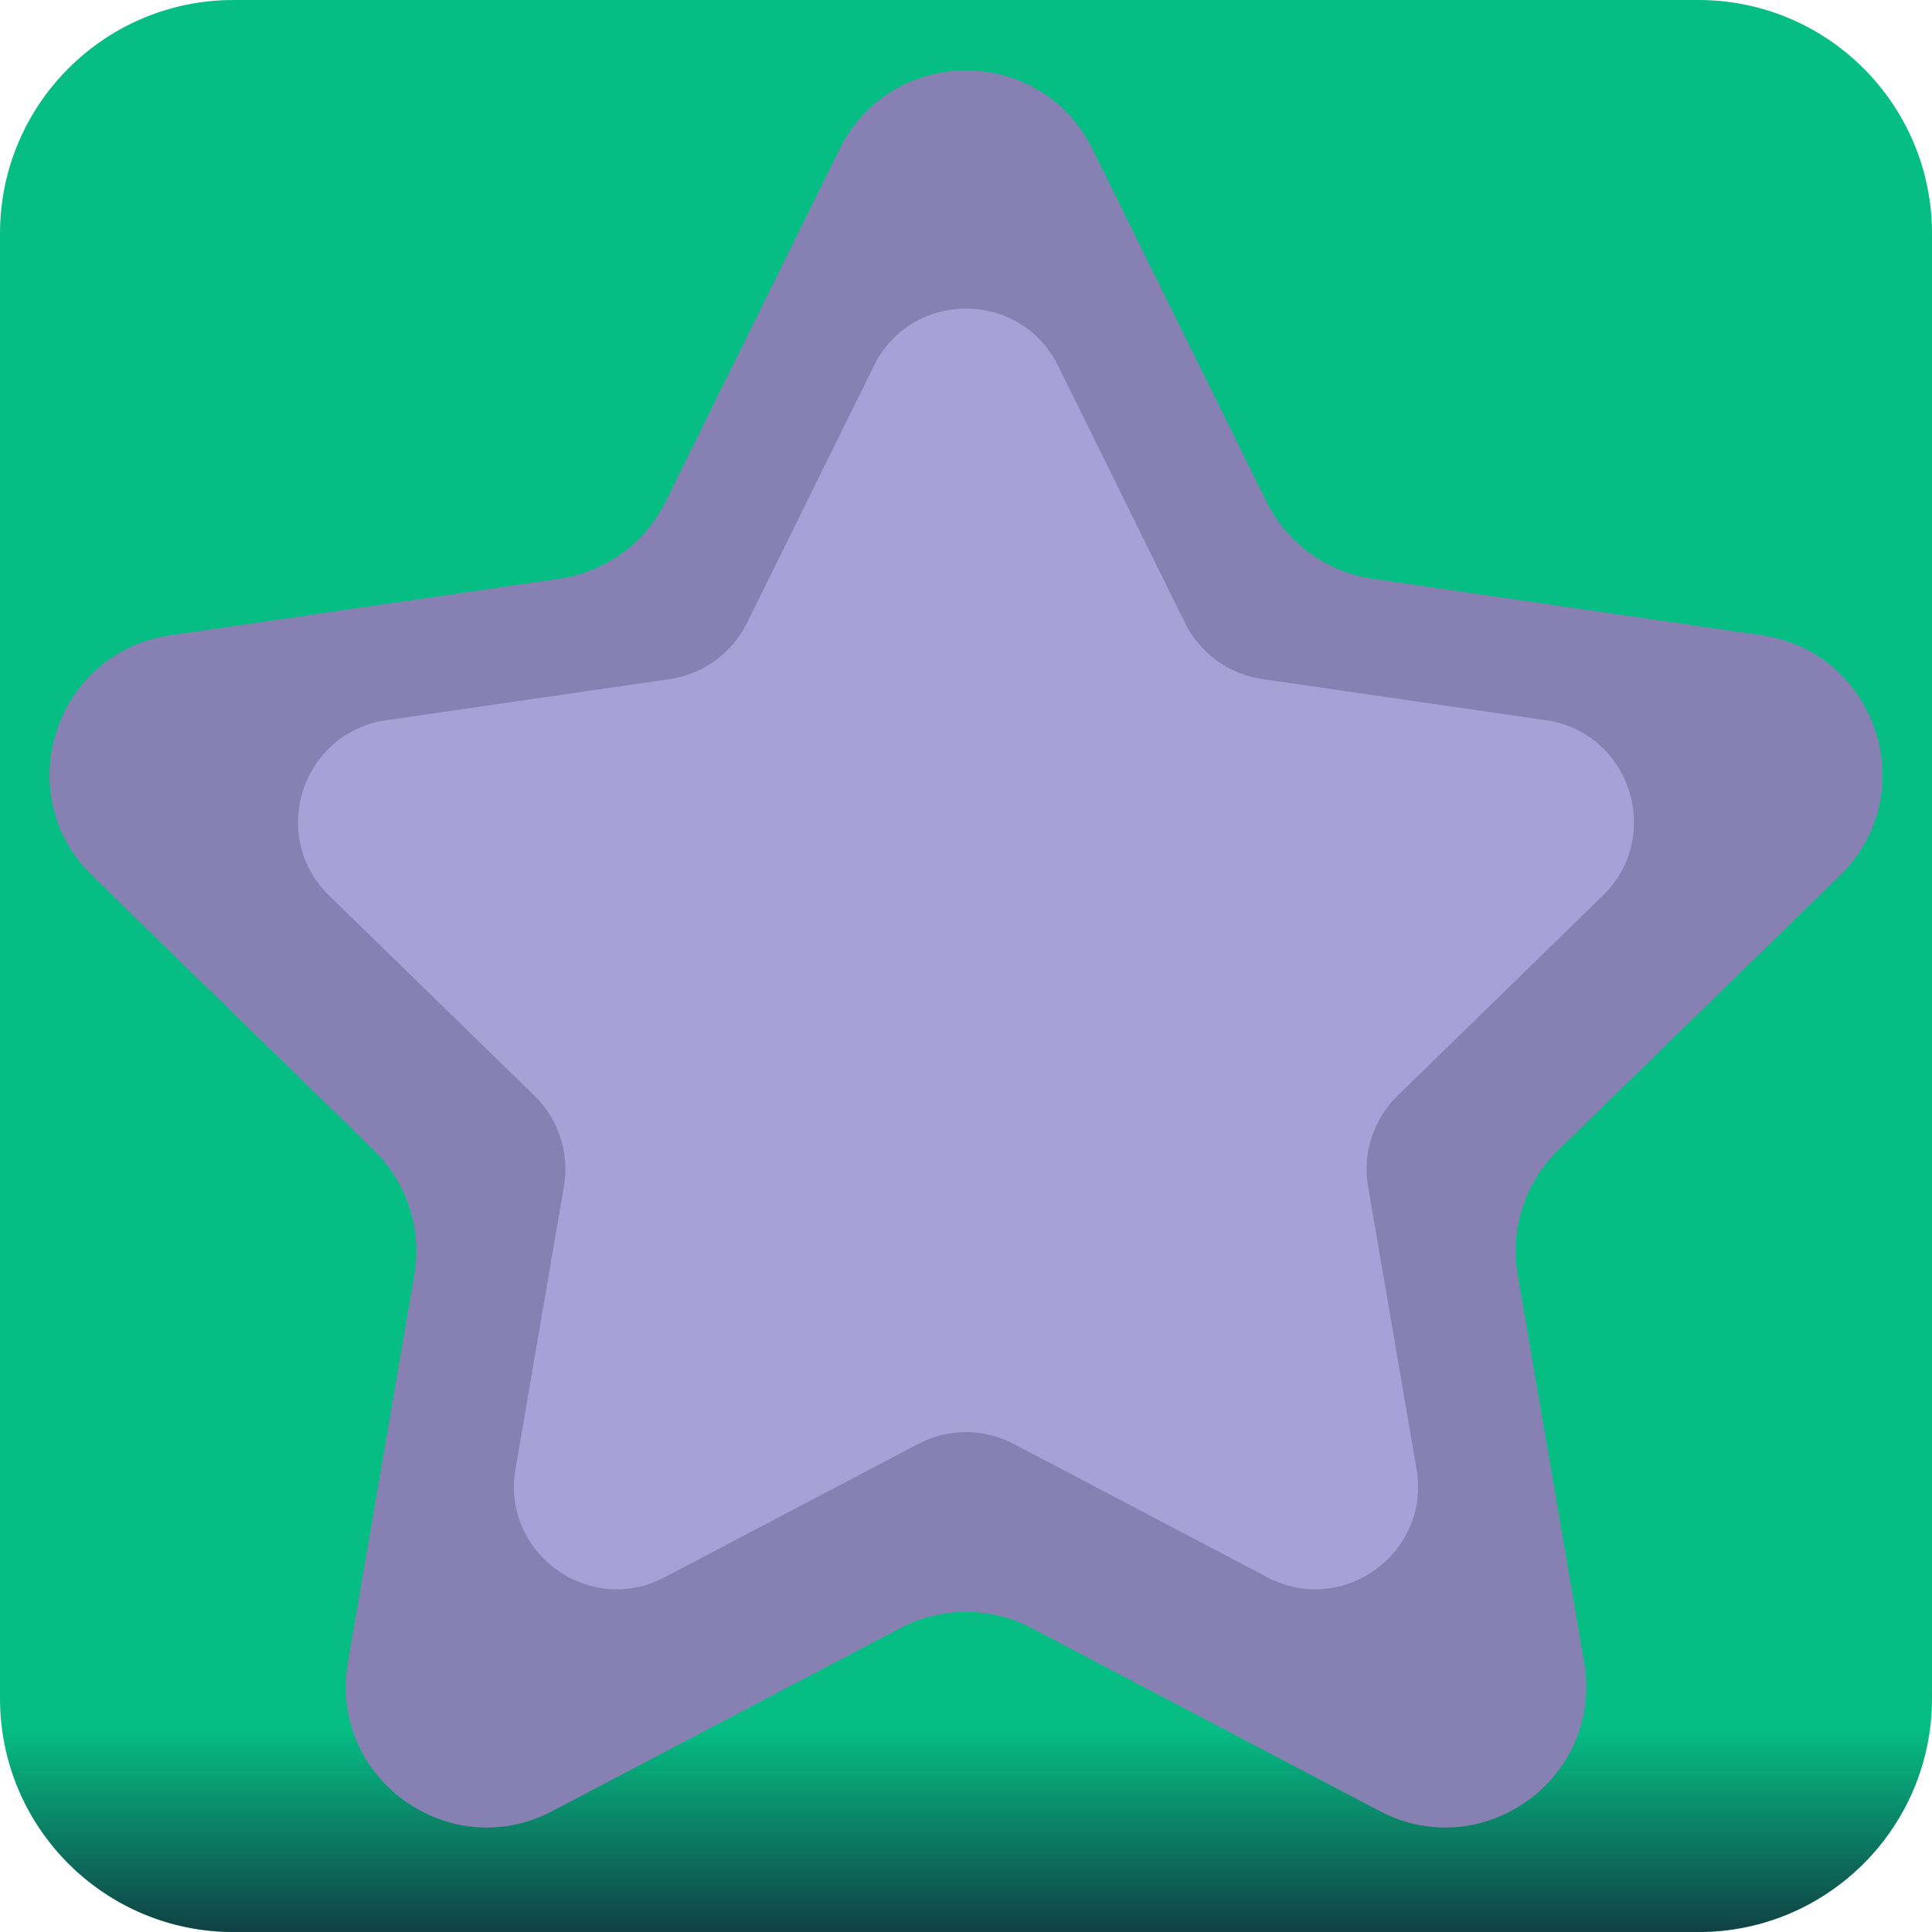
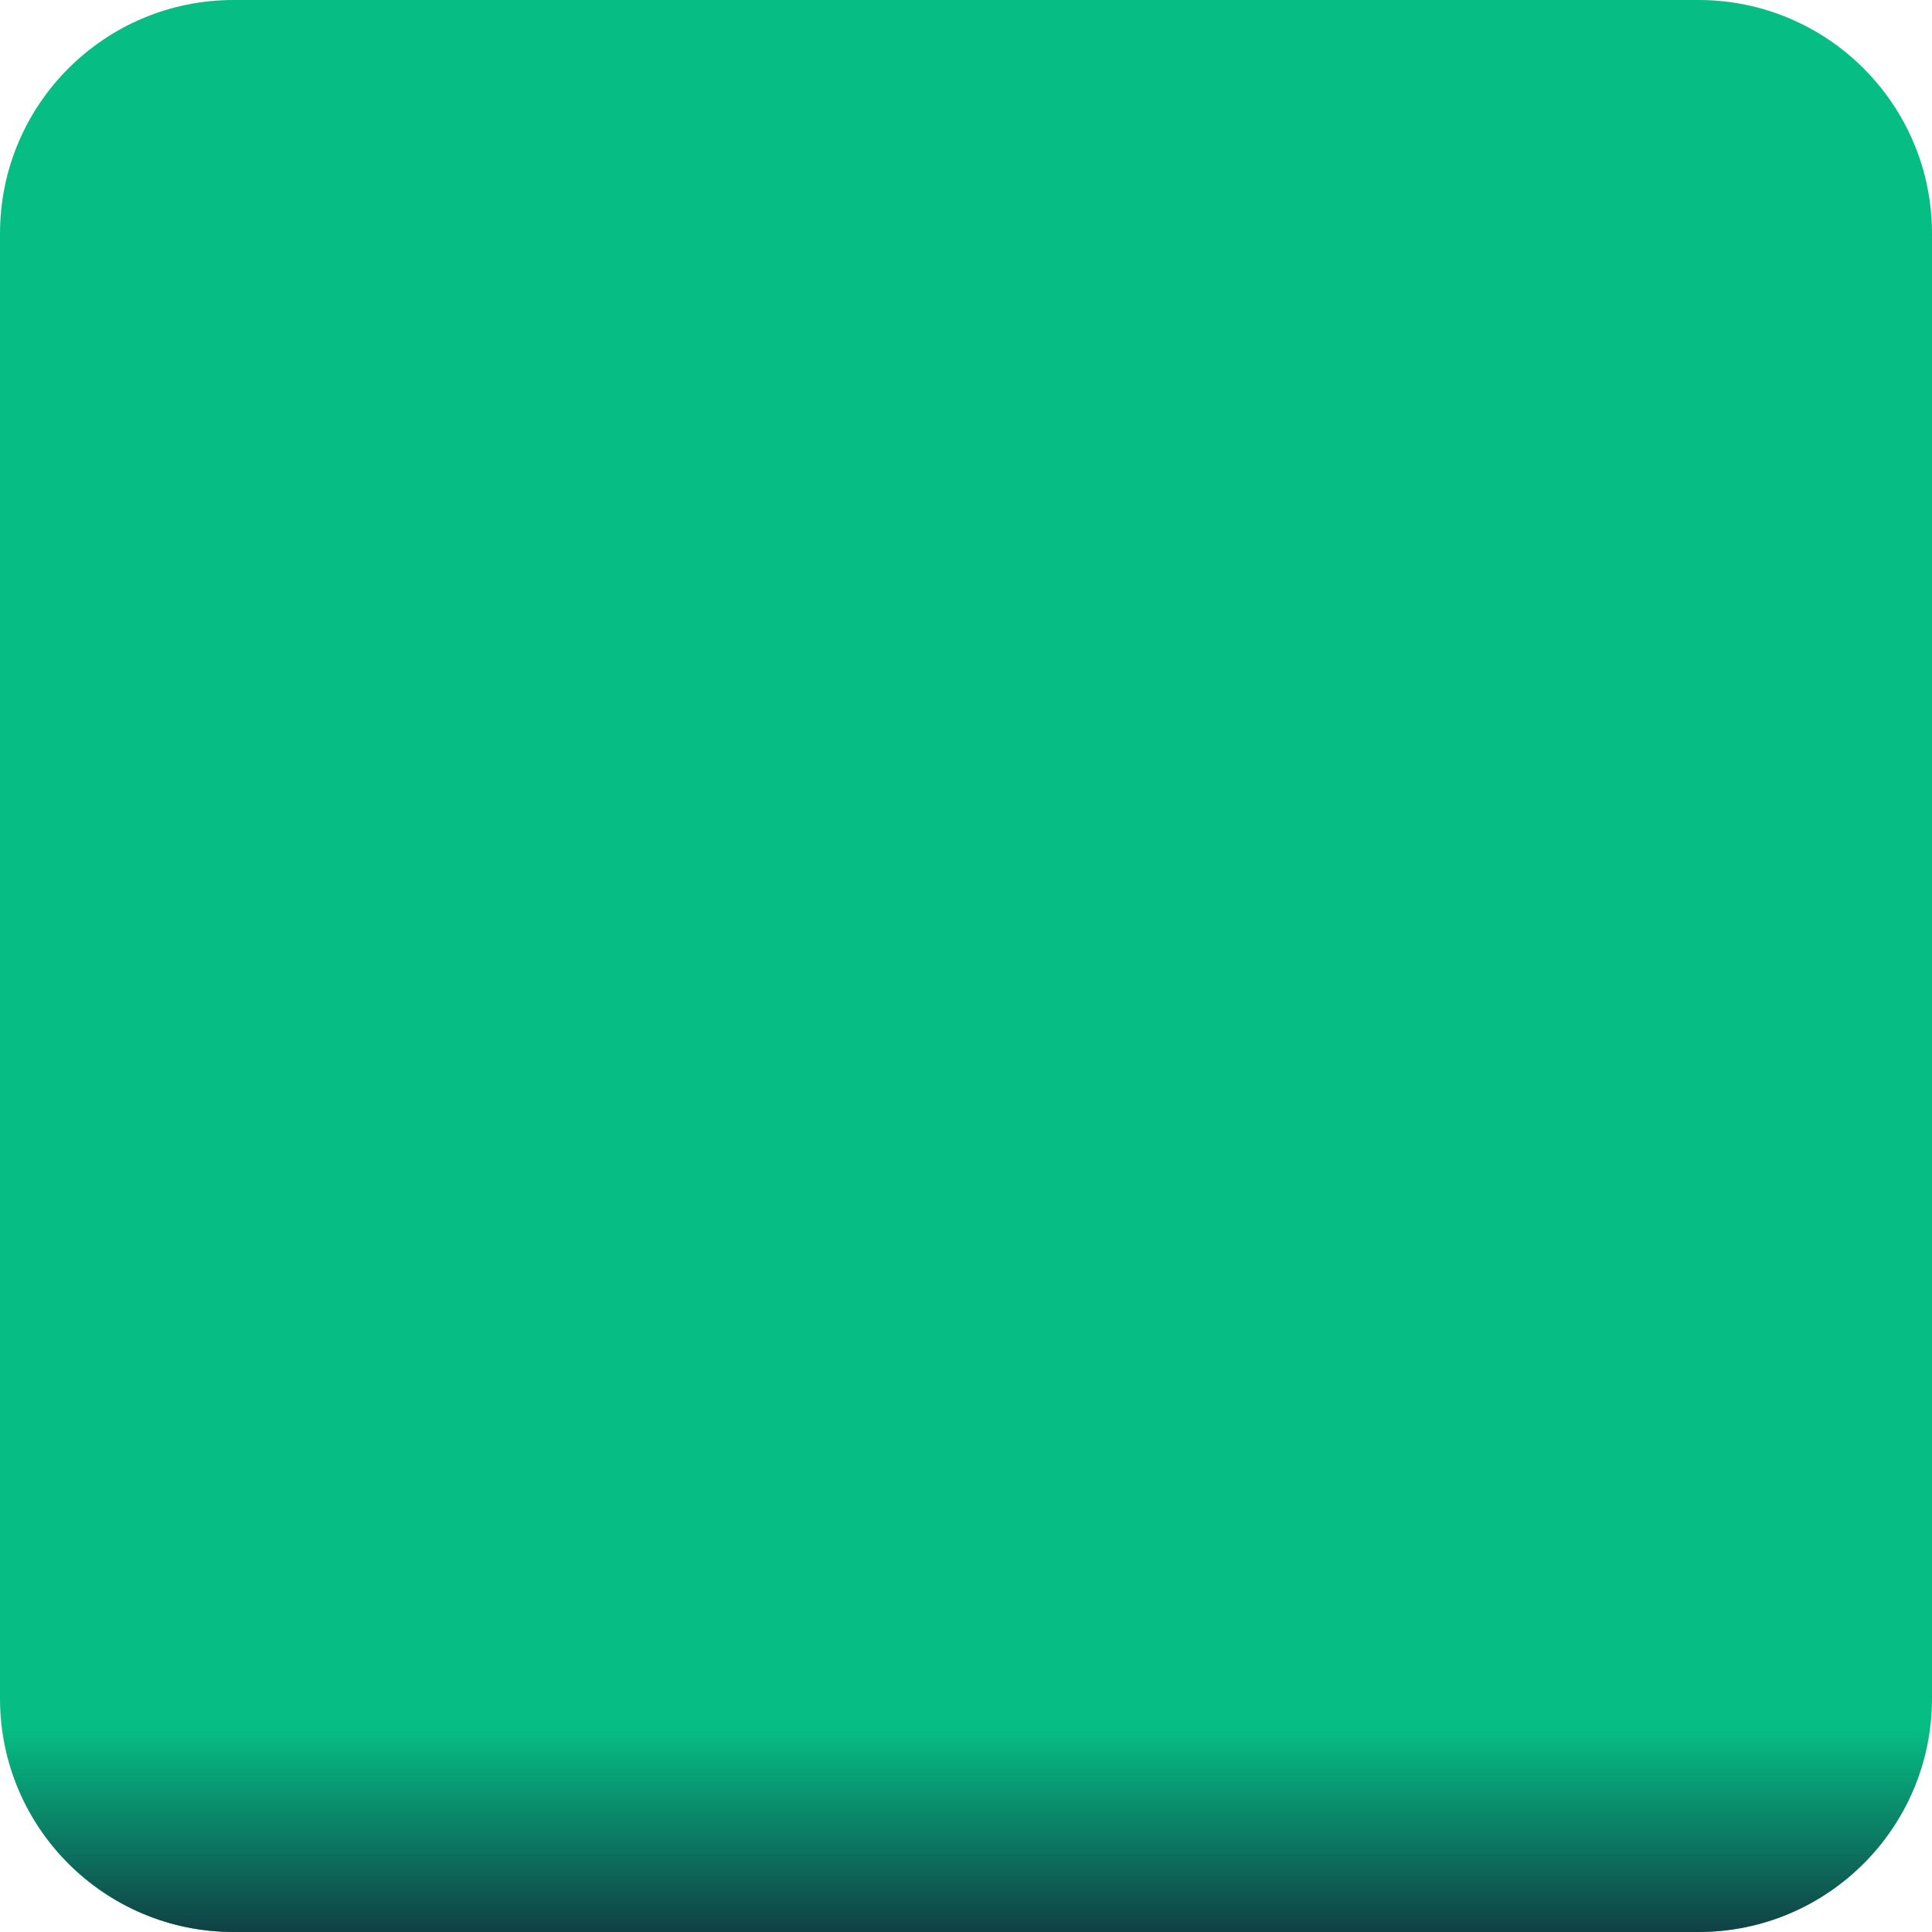
<svg xmlns="http://www.w3.org/2000/svg" width="26" height="26" viewBox="0 0 26 26" fill="none">
  <g clip-path="url(#clip0_286_1615)">
    <path d="M22.857 26H3.143C1.407 26 0 24.593 0 22.857V3.143C0 1.407 1.407 0 3.143 0H22.857C24.593 0 26 1.407 26 3.143V22.857C26 24.593 24.593 26 22.857 26Z" fill="#06BD84" />
    <path d="M0 21.393V22.857C0 24.593 1.407 26 3.143 26H22.857C24.593 26 26 24.593 26 22.857V21.393H0Z" fill="url(#paint0_linear_286_1615)" />
-     <path d="M14.701 2.005L17.043 6.75C17.319 7.31 17.854 7.698 18.471 7.788L23.708 8.549C25.264 8.775 25.885 10.687 24.759 11.784L20.97 15.478C20.523 15.914 20.319 16.542 20.425 17.157L21.319 22.372C21.585 23.922 19.958 25.104 18.567 24.372L13.883 21.91C13.33 21.619 12.67 21.619 12.117 21.91L7.434 24.372C6.042 25.104 4.415 23.922 4.681 22.372L5.575 17.157C5.681 16.542 5.477 15.914 5.03 15.478L1.241 11.784C0.115 10.687 0.736 8.775 2.292 8.549L7.529 7.788C8.146 7.698 8.681 7.31 8.957 6.75L11.299 2.005C11.995 0.595 14.005 0.595 14.701 2.005Z" fill="#8681B2" />
-     <path d="M14.24 4.924L15.947 8.383C16.148 8.791 16.538 9.073 16.988 9.139L20.805 9.693C21.939 9.858 22.391 11.252 21.571 12.052L18.809 14.744C18.483 15.062 18.334 15.519 18.411 15.968L19.063 19.769C19.257 20.898 18.071 21.76 17.057 21.227L13.643 19.432C13.241 19.22 12.759 19.22 12.357 19.432L8.943 21.227C7.929 21.76 6.743 20.898 6.937 19.769L7.589 15.968C7.666 15.519 7.517 15.062 7.191 14.744L4.429 12.052C3.609 11.252 4.062 9.858 5.196 9.693L9.012 9.139C9.463 9.073 9.852 8.791 10.053 8.383L11.76 4.924C12.267 3.896 13.733 3.896 14.24 4.924Z" fill="#A6A2D7" />
  </g>
  <defs>
    <linearGradient id="paint0_linear_286_1615" x1="13" y1="23.274" x2="13" y2="26.882" gradientUnits="userSpaceOnUse">
      <stop stop-color="#131830" stop-opacity="0" />
      <stop offset="1" stop-color="#131830" />
    </linearGradient>
    <clipPath id="clip0_286_1615">
      <rect width="26" height="26" fill="white" />
    </clipPath>
  </defs>
</svg>